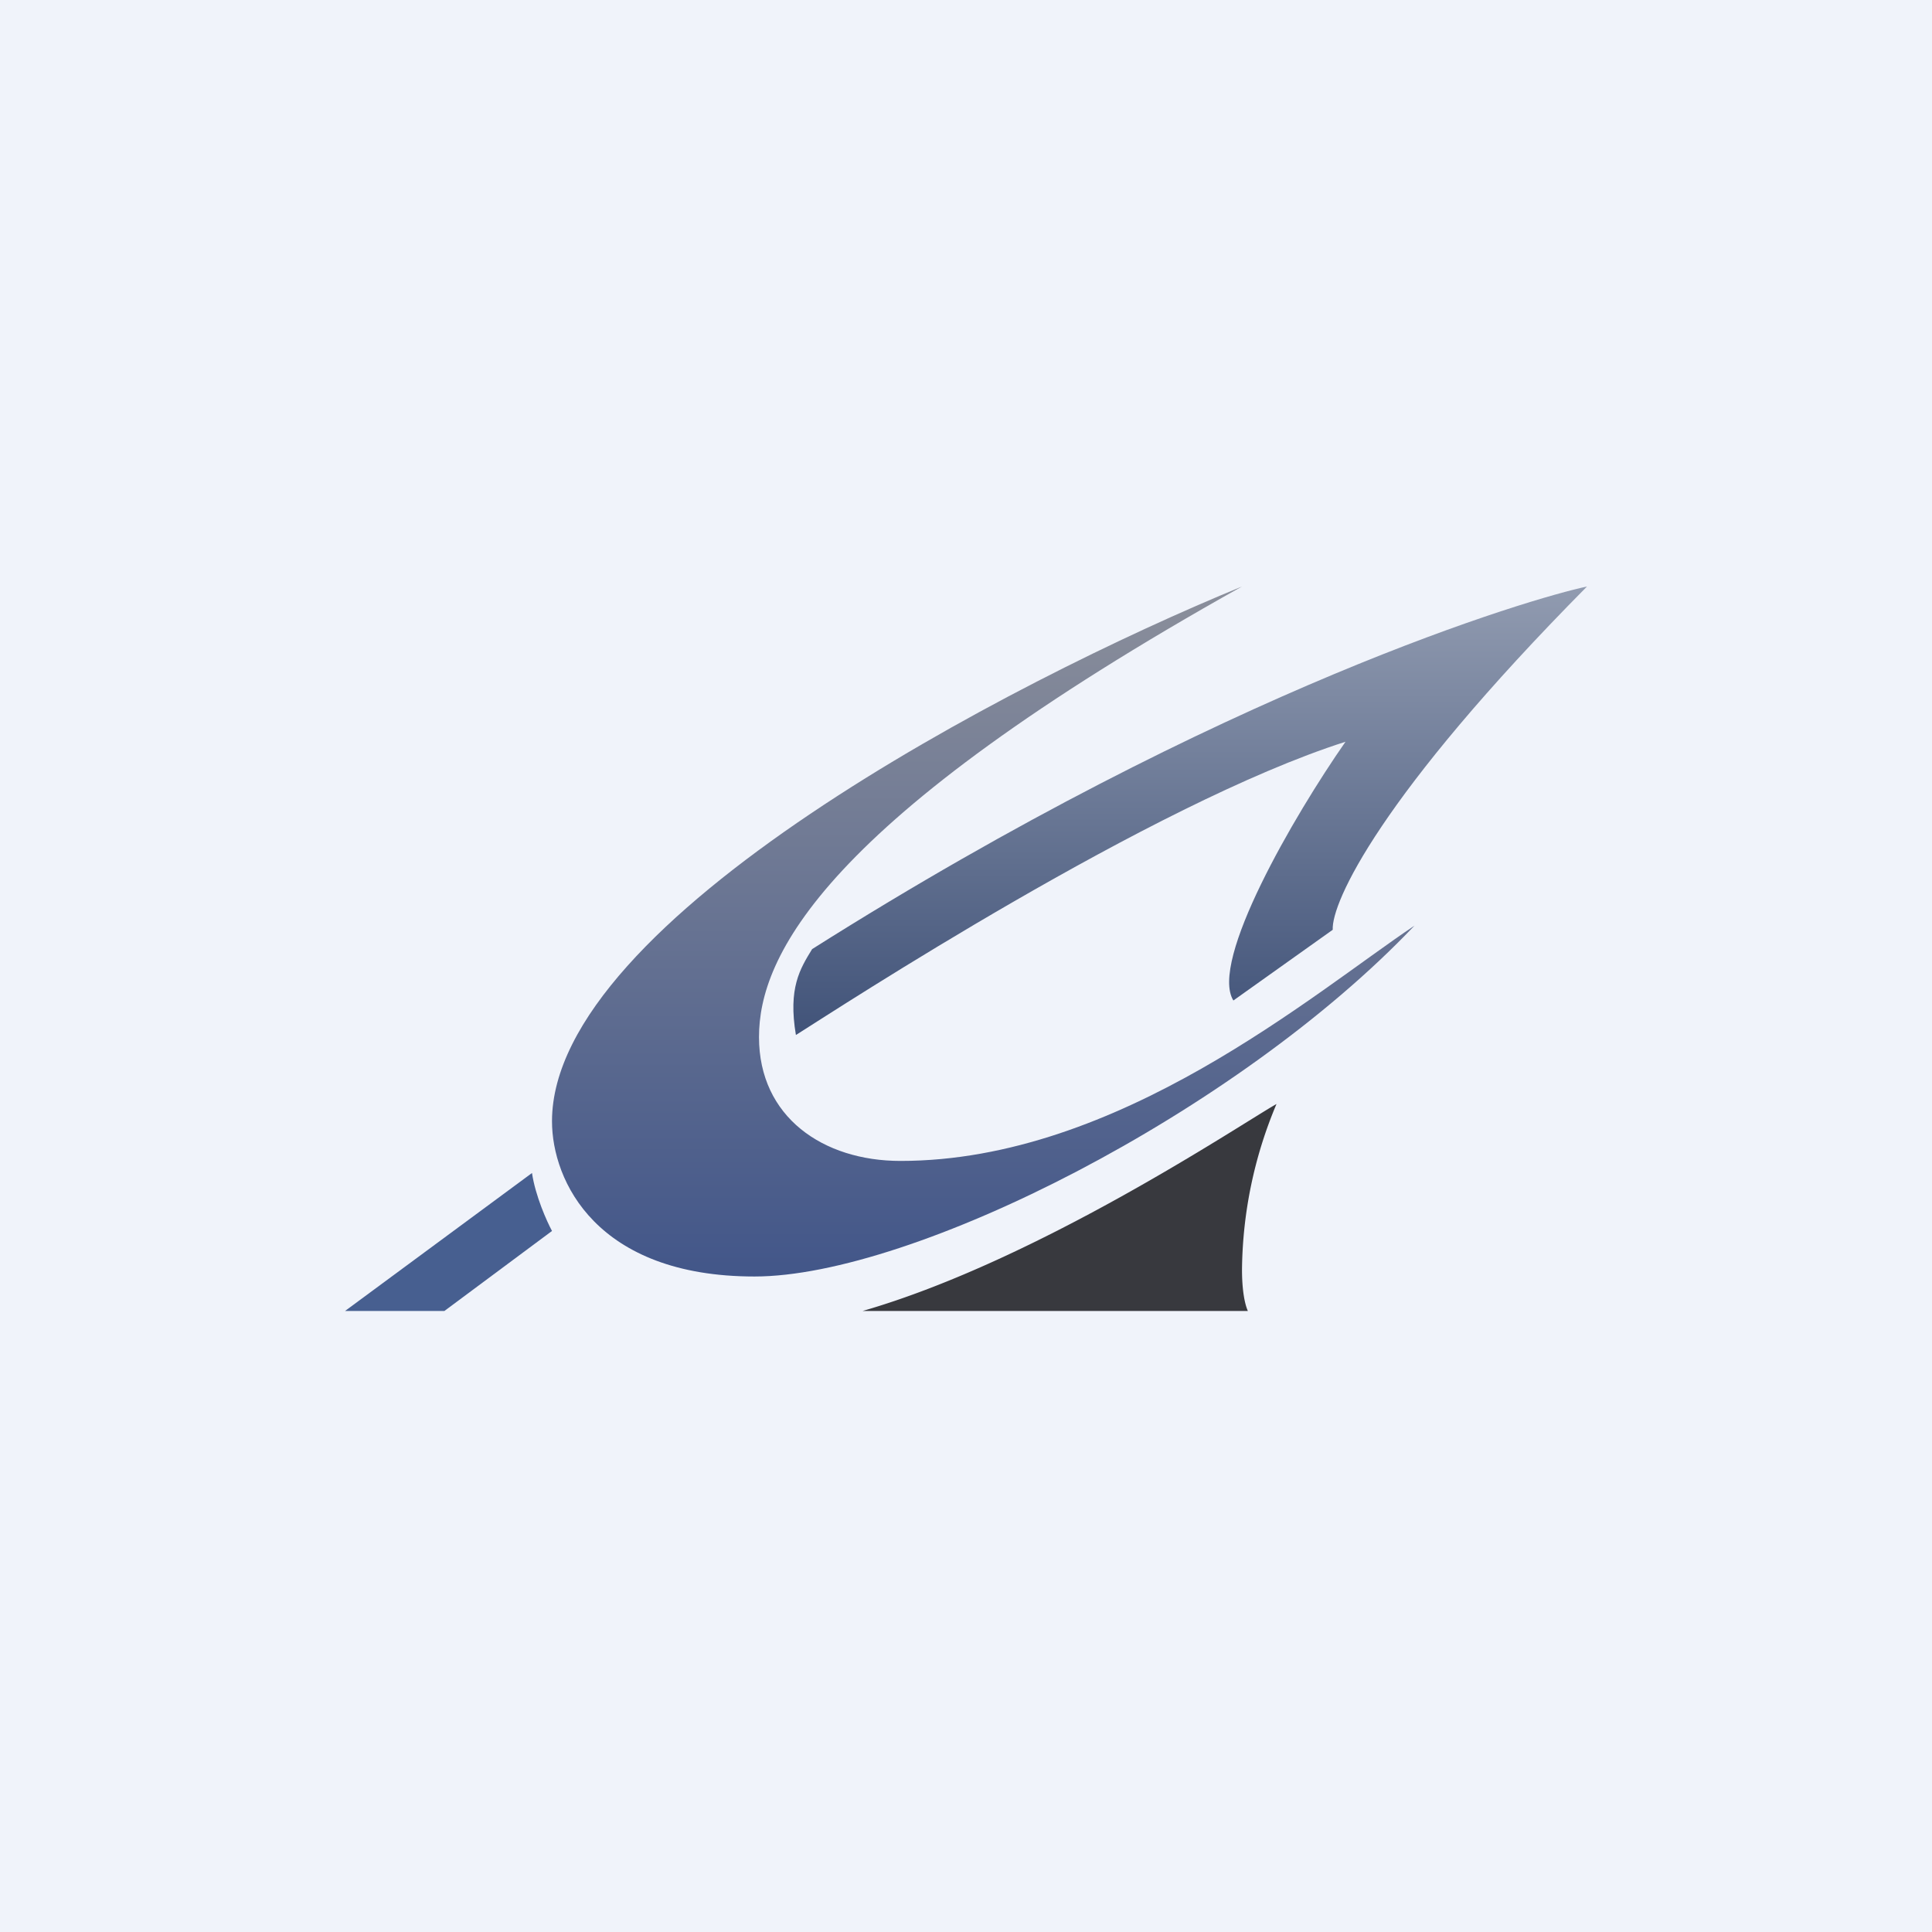
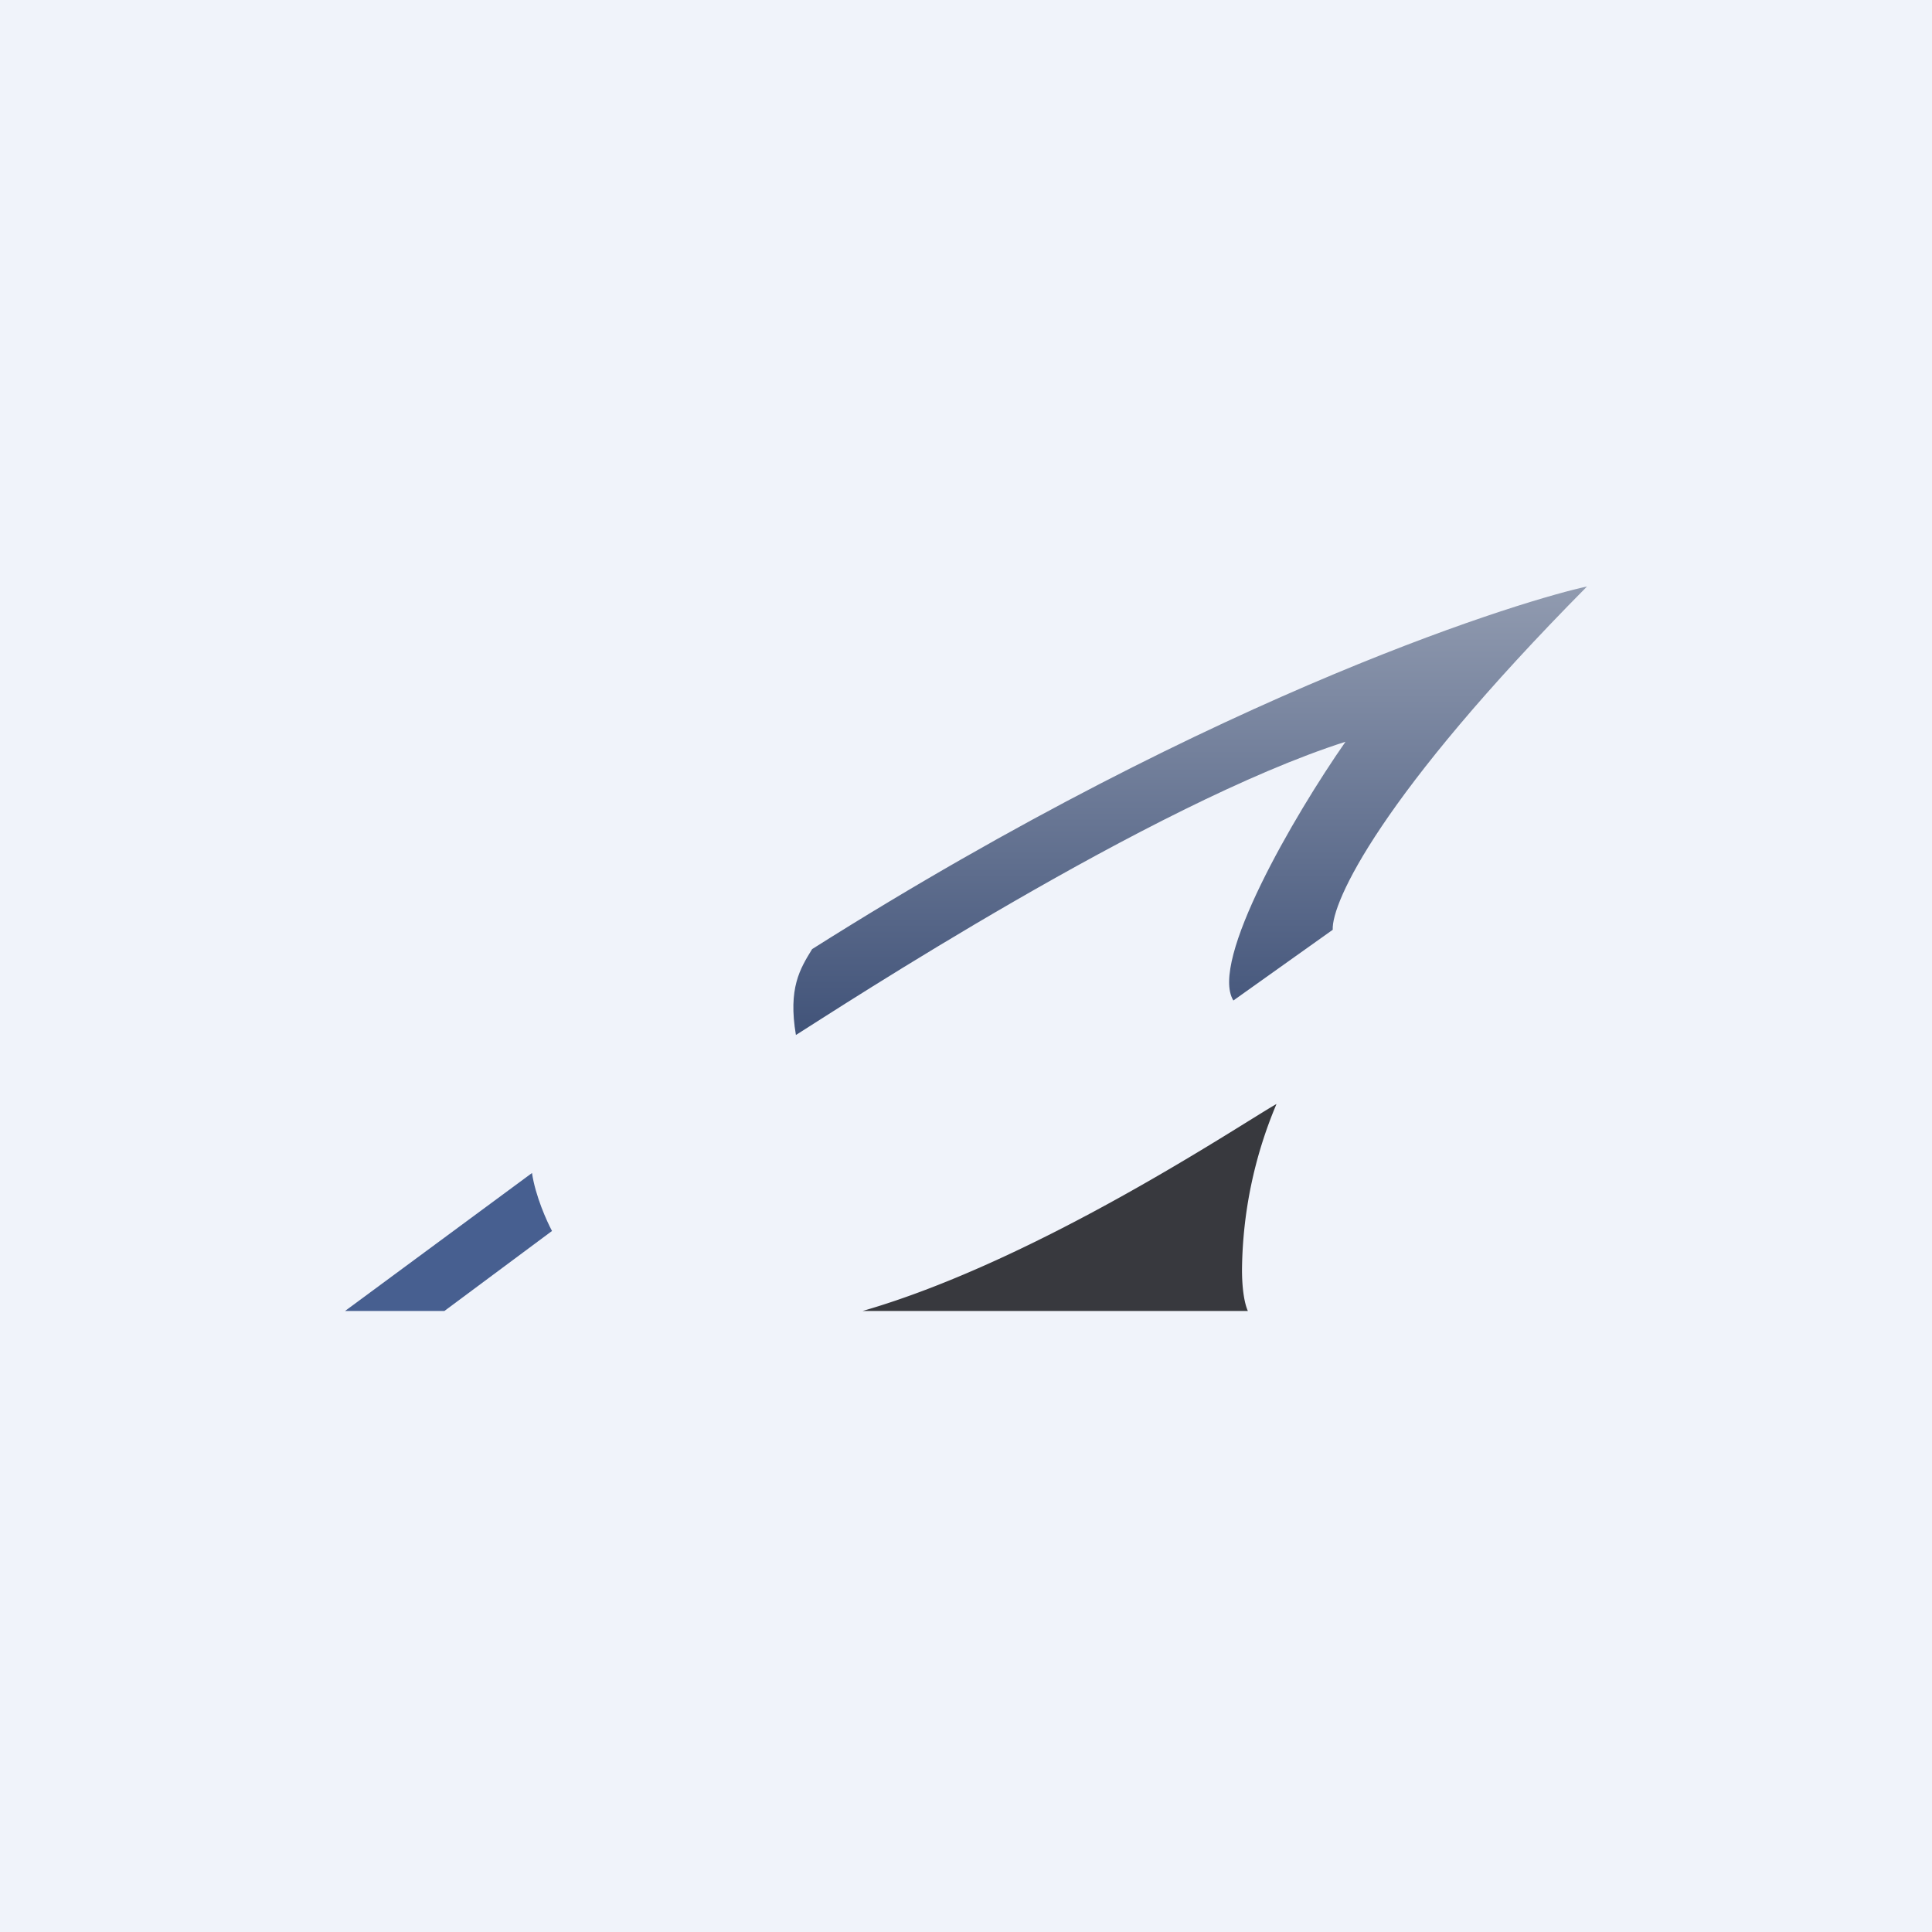
<svg xmlns="http://www.w3.org/2000/svg" width="56" height="56" viewBox="0 0 56 56">
  <path fill="#F0F3FA" d="M0 0h56v56H0z" />
  <path d="M12.88 38H10l5.42-4c.1.67.43 1.4.58 1.68L12.88 38Z" fill="#475F90" />
-   <path d="M16 32.5c0-5.84 13.31-12.76 20-15.5-12.2 6.82-14 10.75-14 13.06 0 2.32 1.86 3.59 4.1 3.59 6.33 0 11.97-4.86 14.9-6.82C35.84 32.26 26.45 37 21.87 37 17.29 37 16 34.23 16 32.5Z" fill="url(#avaxhn5a5)" />
  <path d="M38.63 26.95 35.75 29c-.7-1.13 1.75-5.35 3.25-7.5-5.64 1.8-14.66 7.7-15.93 8.5-.23-1.36.12-1.92.47-2.49C35.52 19.94 44.39 17.34 46 17c-6 6.06-7.41 9.16-7.37 9.95Z" fill="url(#bvaxhn5a5)" />
  <path d="M36.17 38H25c5.13-1.48 11.02-5.45 12-6a12.64 12.64 0 0 0-1 4.8c0 .6.08 1 .17 1.2Z" fill="#38393E" />
  <defs>
    <linearGradient id="avaxhn5a5" x1="28.5" y1="17" x2="28.5" y2="37" gradientUnits="userSpaceOnUse">
      <stop stop-color="#8B8F9B" />
      <stop offset="1" stop-color="#425689" />
    </linearGradient>
    <linearGradient id="bvaxhn5a5" x1="34.5" y1="17" x2="34.5" y2="30" gradientUnits="userSpaceOnUse">
      <stop stop-color="#919BB0" />
      <stop offset="1" stop-color="#415379" />
    </linearGradient>
  </defs>
</svg>